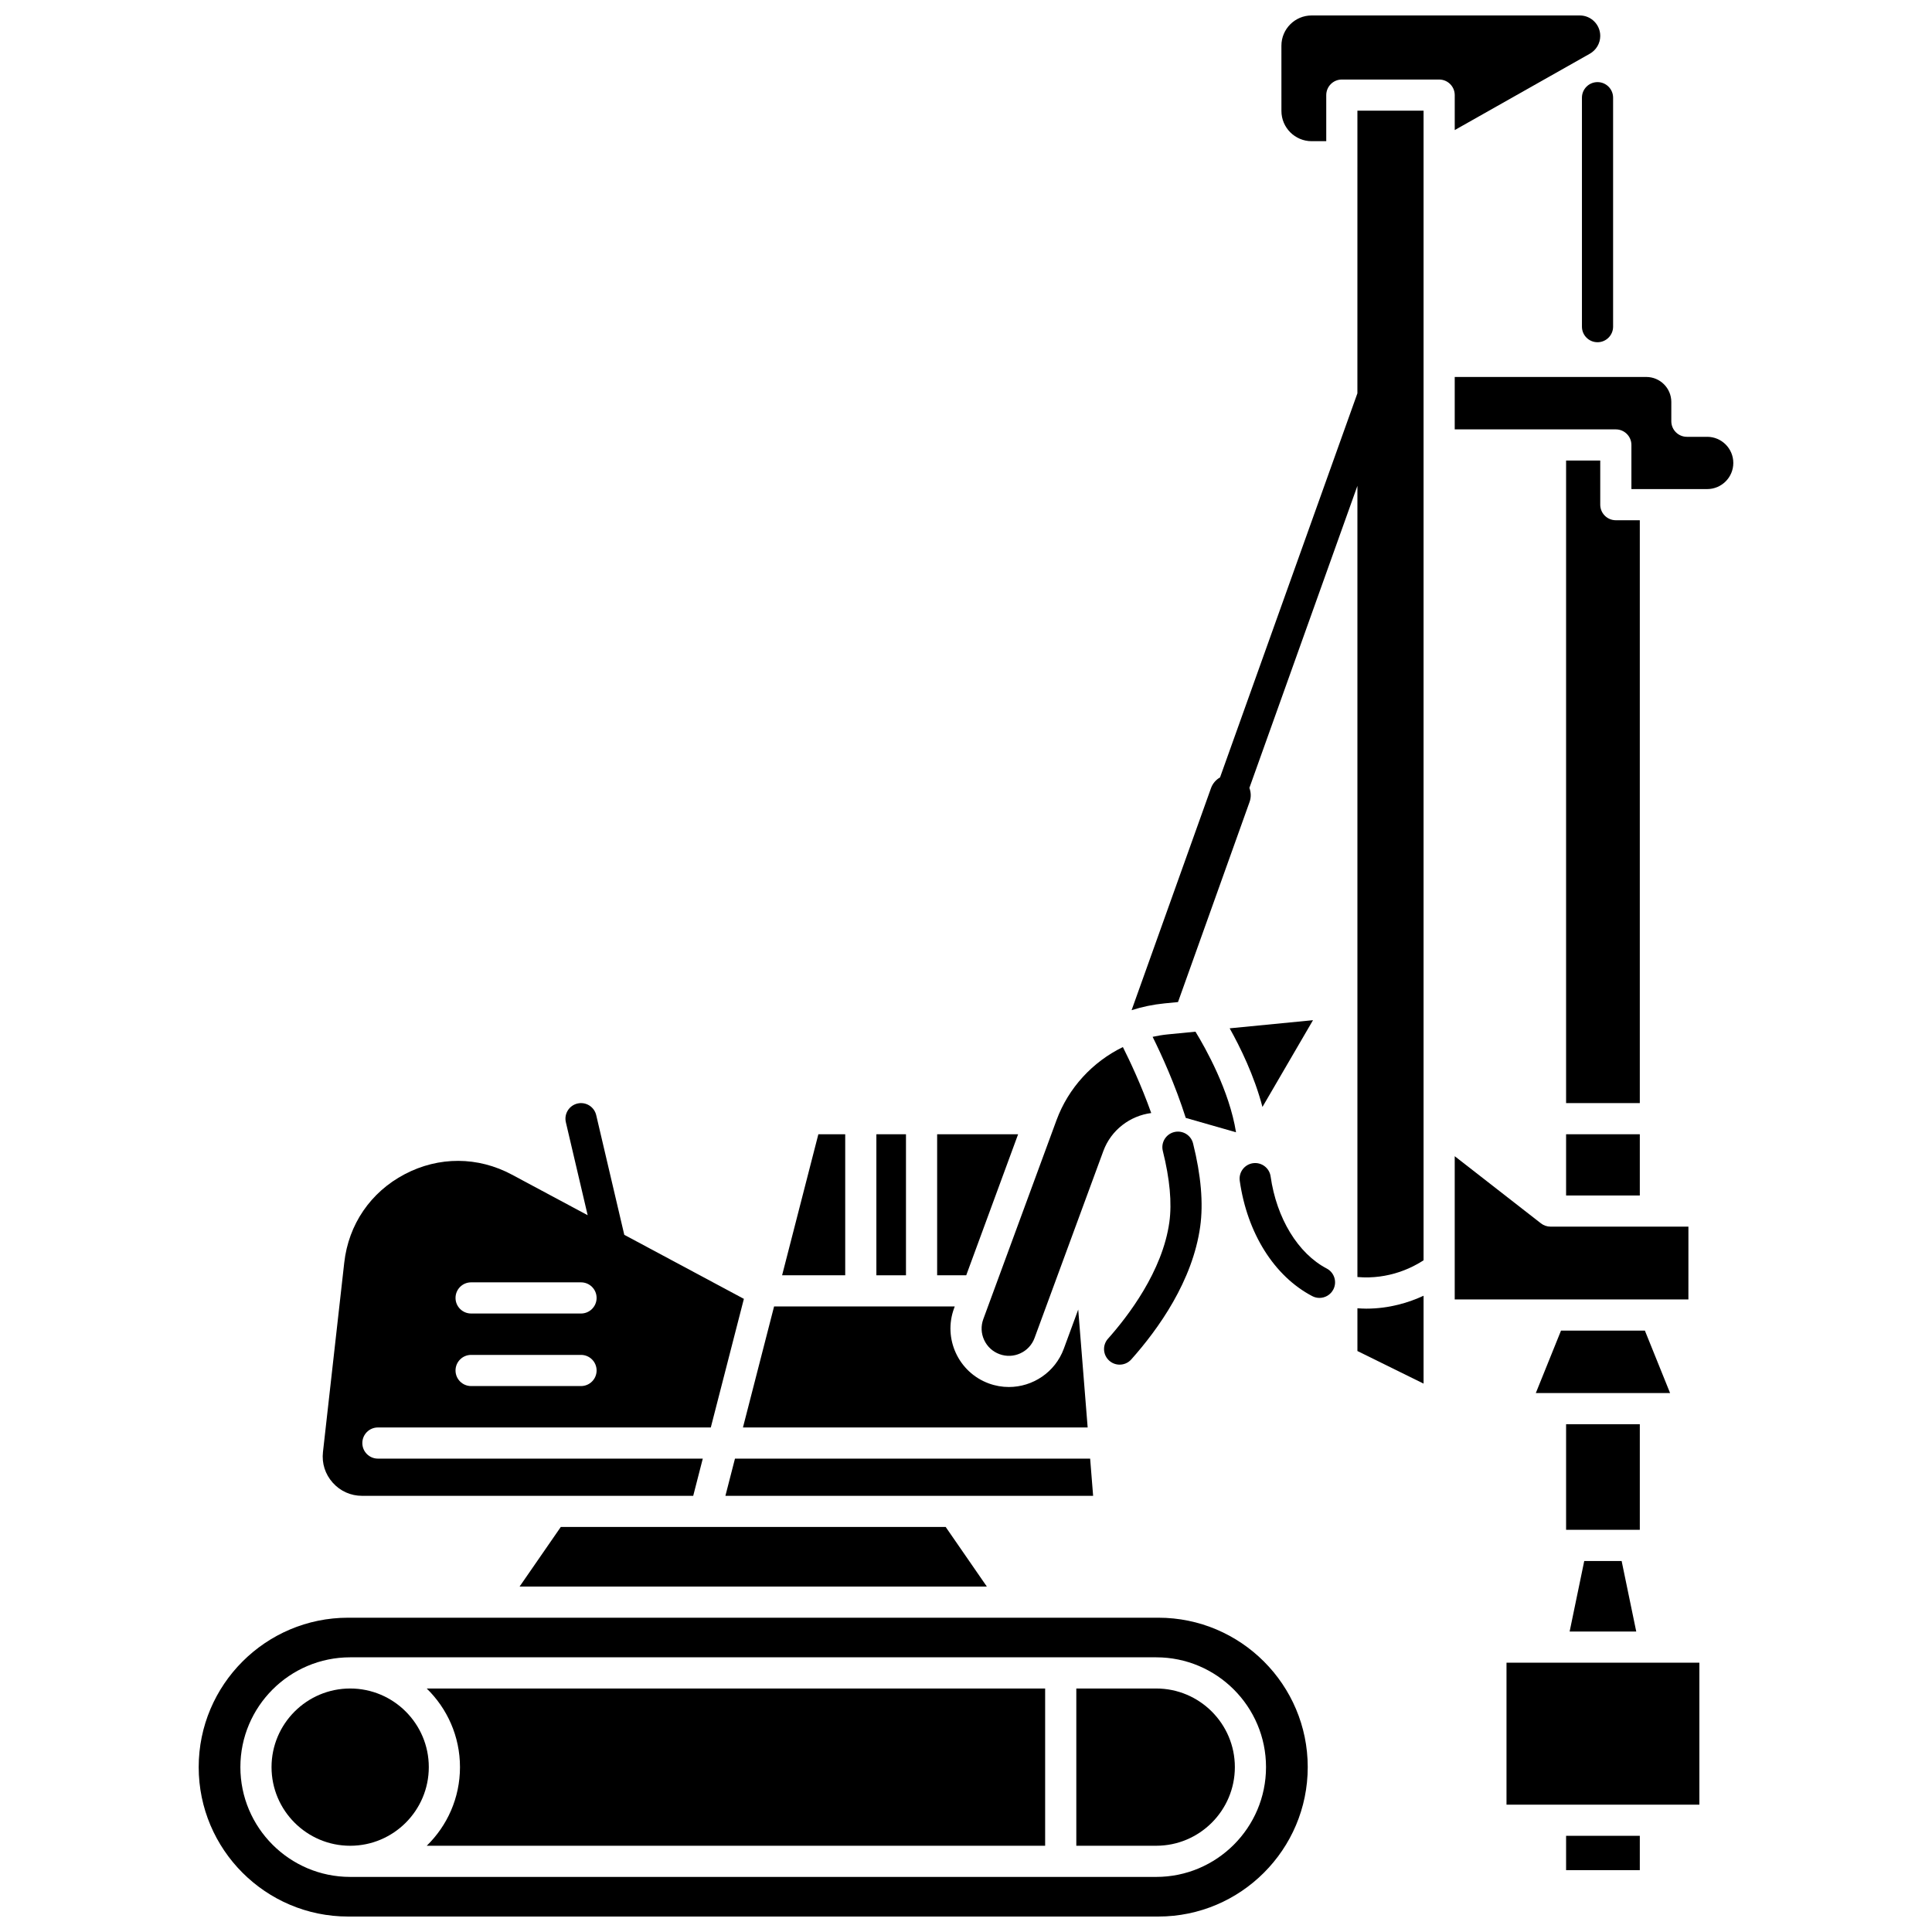
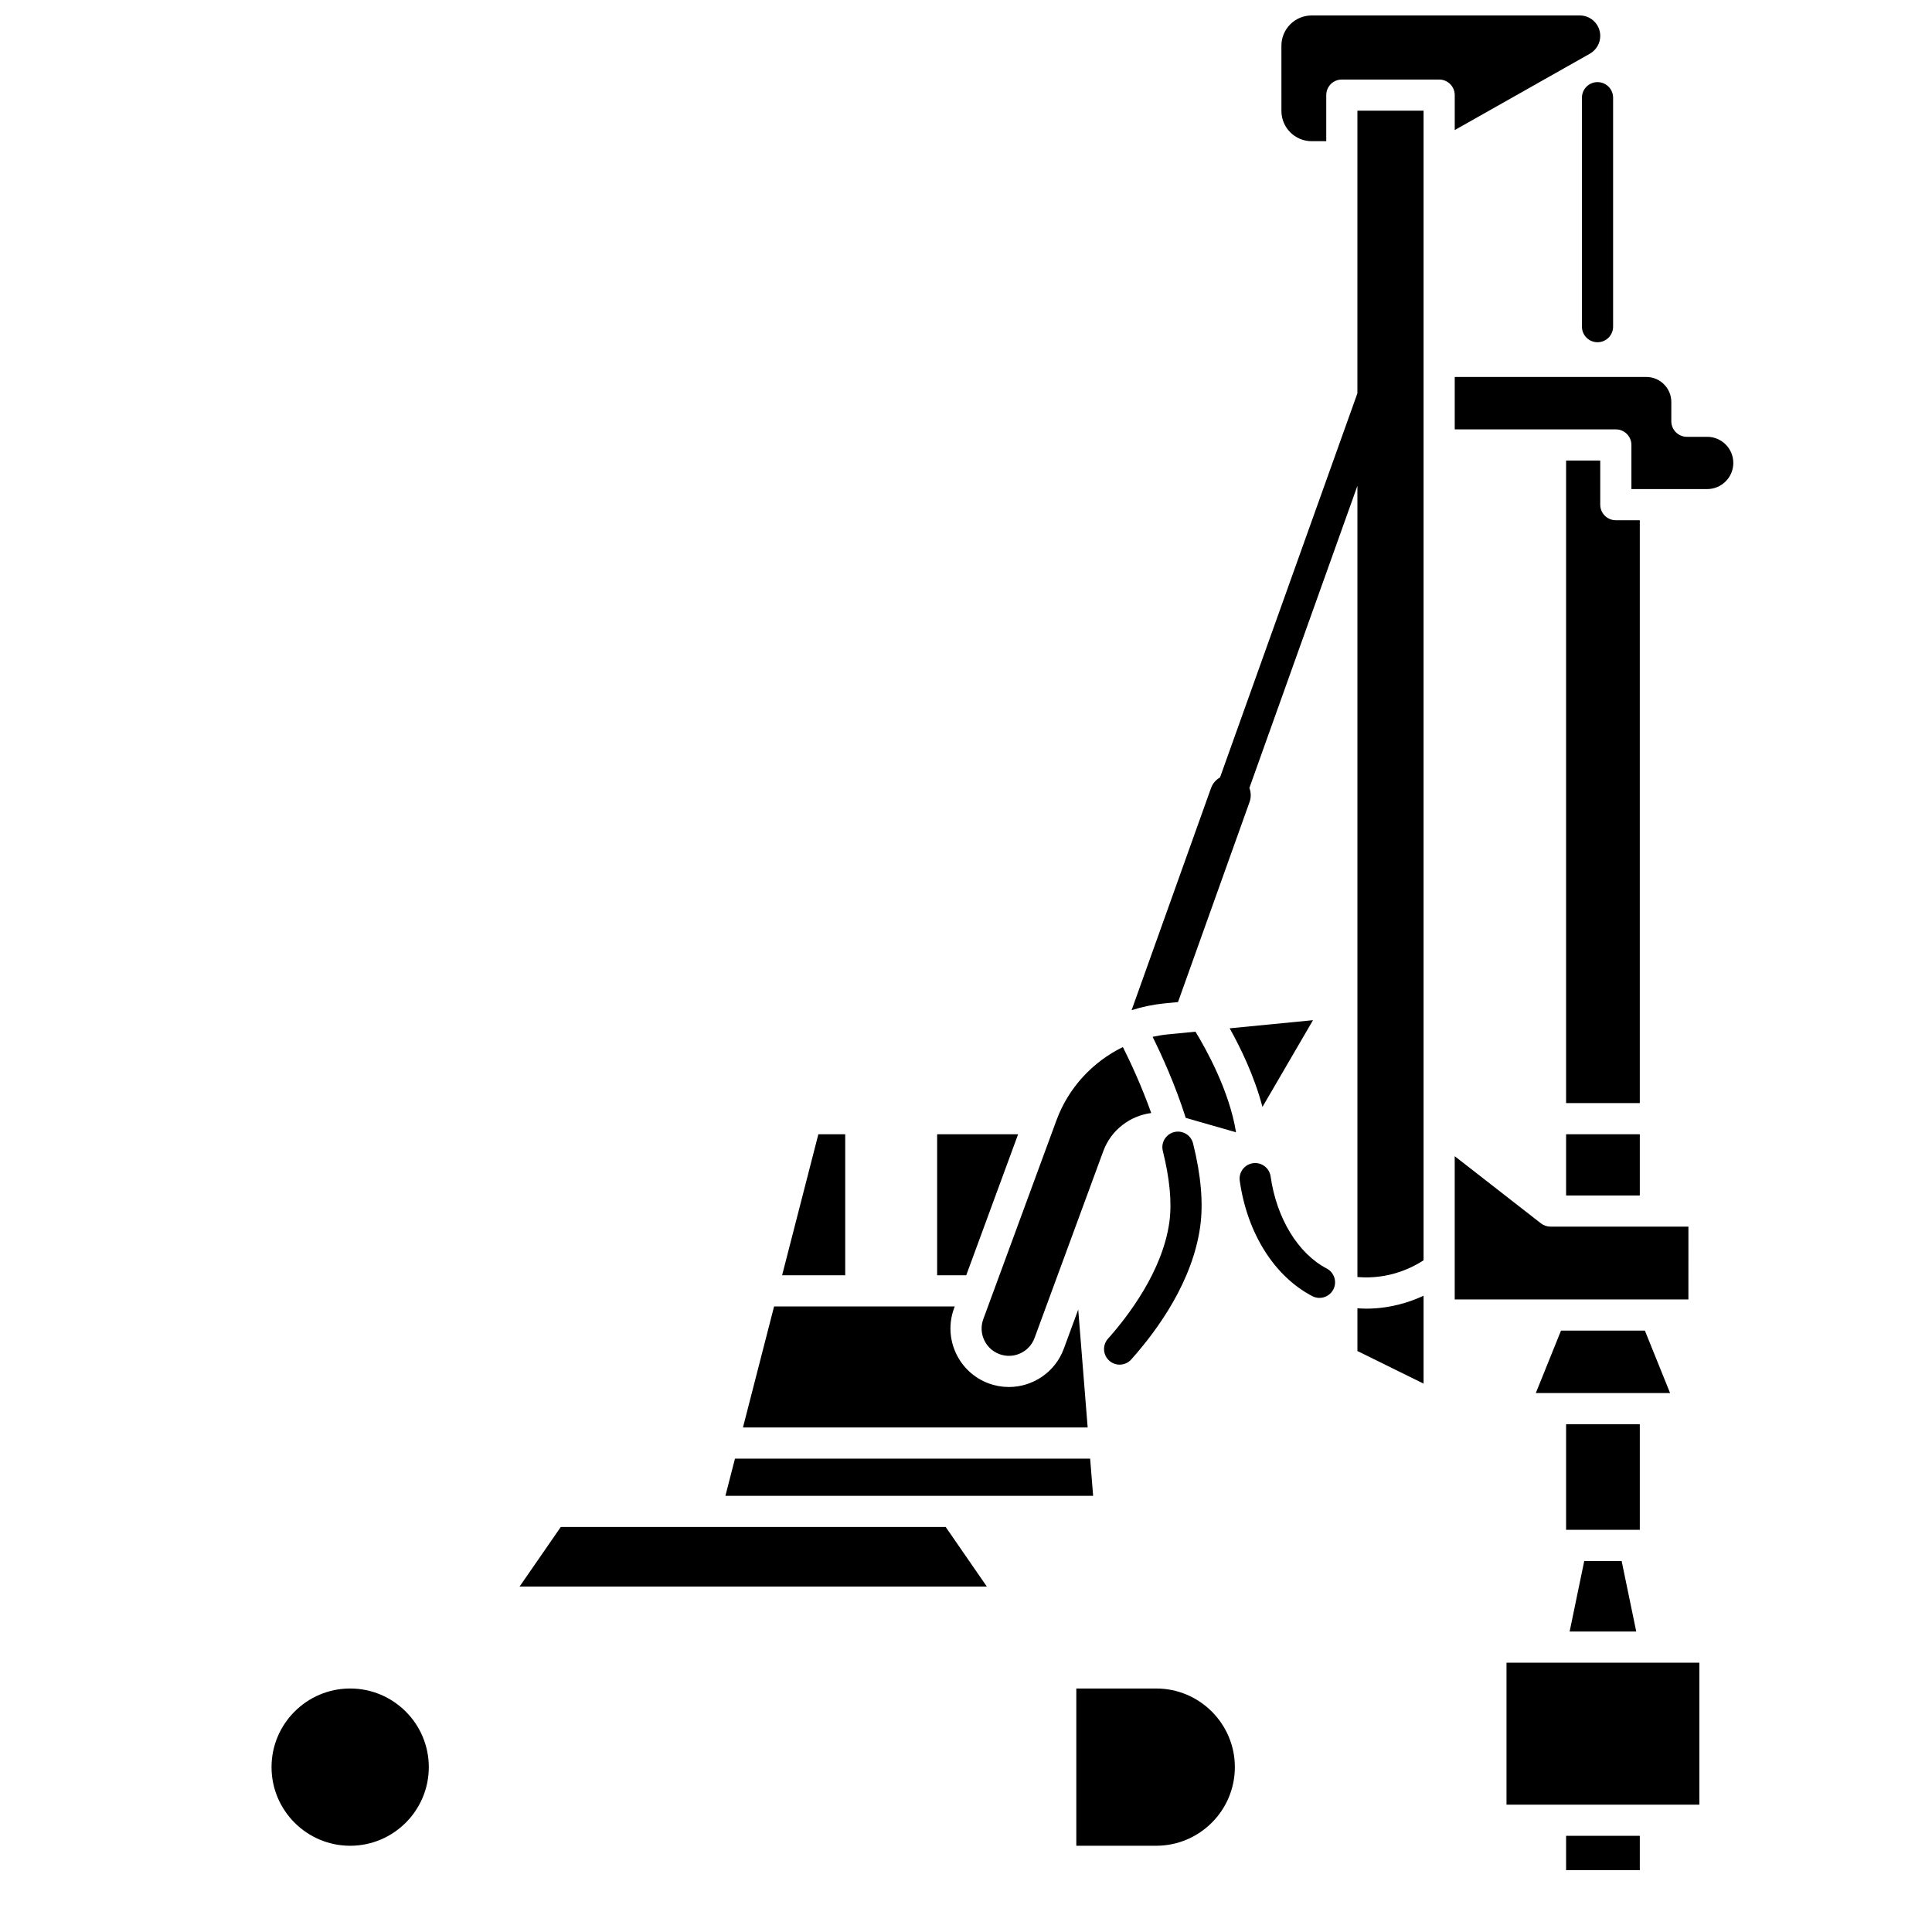
<svg xmlns="http://www.w3.org/2000/svg" width="800px" height="800px" version="1.1" viewBox="144 144 512 512">
  <defs>
    <clipPath id="b">
      <path d="m196 572h295v79.902h-295z" />
    </clipPath>
    <clipPath id="a">
      <path d="m483 148.09h86v33.906h-86z" />
    </clipPath>
  </defs>
  <g clip-path="url(#b)">
-     <path d="m450.97 572.71h-214.72c-21.832 0-39.594 17.766-39.594 39.598 0 21.832 17.762 39.594 39.594 39.594h214.72c21.832 0 39.594-17.762 39.594-39.598 0.004-21.828-17.758-39.594-39.59-39.594zm-0.559 68.691h-213.61c-16.043 0-29.098-13.055-29.098-29.098 0-16.043 13.051-29.098 29.098-29.098h213.61c16.043 0 29.098 13.051 29.098 29.098 0 16.047-13.055 29.098-29.098 29.098z" />
-   </g>
-   <path d="m239.95 540.41h87.758l2.535-9.859h-86.094c-2.281 0-4.129-1.848-4.129-4.129s1.848-4.129 4.129-4.129h88.219l8.766-34.082-31.695-16.973-7.438-31.715c-0.52-2.219-2.742-3.602-4.965-3.078-2.219 0.52-3.598 2.742-3.078 4.965l5.777 24.633-20.086-10.754c-9.004-4.824-19.355-4.863-28.398-0.113s-14.883 13.293-16.023 23.445l-5.641 50.191c-0.336 2.988 0.582 5.871 2.59 8.117 2.004 2.242 4.766 3.481 7.773 3.481zm28.898-56.574h29.129c2.281 0 4.129 1.848 4.129 4.129s-1.848 4.129-4.129 4.129h-29.129c-2.281 0-4.129-1.848-4.129-4.129s1.852-4.129 4.129-4.129zm0 19.227h29.129c2.281 0 4.129 1.848 4.129 4.129s-1.848 4.129-4.129 4.129h-29.129c-2.281 0-4.129-1.848-4.129-4.129s1.852-4.129 4.129-4.129z" />
+     </g>
  <path d="m367.99 444.59h-7.117l-9.609 37.375h16.727z" />
-   <path d="m376.25 444.59h7.844v37.375h-7.844z" />
-   <path d="m265.9 612.31c0 8.164-3.383 15.547-8.816 20.84h163.89v-41.672l-163.89-0.004c5.434 5.289 8.816 12.672 8.816 20.836z" />
  <path d="m450.41 591.47h-21.176v41.672h21.176c11.488 0 20.84-9.348 20.84-20.84 0-11.488-9.348-20.832-20.84-20.832z" />
  <path d="m413.81 444.59h-21.457v37.375h7.707z" />
  <path d="m236.8 591.47c-11.488 0-20.84 9.348-20.84 20.836 0 11.488 9.348 20.84 20.84 20.84 11.488 0 20.836-9.348 20.836-20.84 0.004-11.492-9.344-20.836-20.836-20.836z" />
  <path d="m432.24 522.29-2.5-31.246-3.82 10.383c-2.305 6.258-8.246 10.145-14.559 10.145-1.773 0-3.574-0.305-5.336-0.953-8.02-2.949-12.141-11.875-9.191-19.891l0.184-0.5h-47.879l-8.246 32.062z" />
  <path d="m491.96 414.36-22.086 2.156c2.781 4.957 6.527 12.57 8.688 20.84z" />
  <path d="m453.41 418.13c-1.34 0.133-2.652 0.359-3.953 0.641 2.352 4.734 5.961 12.617 8.781 21.484l13.32 3.812c-1.766-11.047-8.016-22.199-10.746-26.66z" />
  <path d="m432.9 530.55h-94.125l-2.535 9.859h97.449z" />
  <path d="m281.7 564.45h123.82l-10.906-15.789h-102z" />
  <path d="m404.81 499.11c0.809 1.754 2.254 3.09 4.07 3.754 1.812 0.668 3.781 0.59 5.535-0.223 1.754-0.812 3.09-2.258 3.754-4.07l18.227-49.535c2.059-5.59 7.082-9.34 12.691-10.07-2.629-7.379-5.66-13.801-7.512-17.484-8.008 3.902-14.434 10.797-17.59 19.379l-19.395 52.711c-0.672 1.82-0.594 3.785 0.219 5.539z" />
  <path d="m596.42 259.76h-5.375c-2.281 0-4.129-1.848-4.129-4.129v-5.102c0-3.656-2.973-6.629-6.629-6.629h-50.77v13.891h42.695c2.281 0 4.129 1.848 4.129 4.129v11.691h20.078c3.82 0 6.926-3.109 6.926-6.926s-3.106-6.926-6.926-6.926z" />
  <path d="m559.03 444.59h19.535v16.227h-19.535z" />
  <path d="m591.45 469.07h-36.547c-0.918 0-1.812-0.305-2.539-0.871l-22.848-17.797v37.961h61.93z" />
  <path d="m559.03 266.05v170.28h19.535v-154.46h-6.356c-2.281 0-4.129-1.848-4.129-4.129v-11.691z" />
  <path d="m579.91 496.62h-22.223l-6.68 16.551h35.582z" />
  <path d="m559.03 630.51h19.535v9.098h-19.535z" />
  <path d="m559.97 576.37h17.652l-3.871-18.688h-9.91z" />
  <path d="m559.03 521.43h19.535v27.984h-19.535z" />
  <path d="m503.73 490.71v11.324l17.531 8.637v-23.289c-3.797 1.762-8.992 3.422-15.191 3.422-0.766-0.008-1.547-0.043-2.34-0.094z" />
  <path d="m503.73 248.22-36.406 101.8c-1.07 0.621-1.945 1.586-2.394 2.84l-21.043 58.844c2.812-0.891 5.734-1.504 8.73-1.797l3.566-0.348 18.969-53.039c0.449-1.254 0.383-2.555-0.051-3.715l28.629-80.051v209.67c8.414 0.738 14.797-2.633 17.531-4.434v-304.66h-17.531l-0.004 74.891z" />
  <g clip-path="url(#a)">
    <path d="m529.52 178.47 35.812-20.242c1.695-0.961 2.75-2.766 2.75-4.715 0-2.988-2.43-5.418-5.418-5.418h-71.07c-4.418 0-8.008 3.594-8.008 8.008l0.004 17.305c0 4.418 3.594 8.008 8.008 8.008h3.871v-12.211c0-2.281 1.848-4.129 4.129-4.129h25.793c2.281 0 4.129 1.848 4.129 4.129z" />
  </g>
  <path d="m543.24 584.63h51.113v37.625h-51.113z" />
  <path d="m563.23 169.89v60.676c0 2.281 1.848 4.129 4.129 4.129s4.129-1.848 4.129-4.129v-60.676c0-2.281-1.848-4.129-4.129-4.129s-4.129 1.852-4.129 4.129z" />
  <path d="m495.59 480.17c-7.598-3.969-13.293-13.316-14.863-24.398-0.32-2.258-2.41-3.824-4.668-3.512-2.258 0.32-3.828 2.41-3.512 4.668 1.965 13.875 9.148 25.301 19.215 30.559 0.609 0.32 1.266 0.473 1.91 0.473 1.488 0 2.926-0.809 3.664-2.219 1.059-2.016 0.277-4.512-1.746-5.57z" />
  <path d="m437.63 498.77c-1.52 1.703-1.367 4.312 0.336 5.828 0.789 0.703 1.77 1.047 2.746 1.047 1.137 0 2.269-0.465 3.086-1.383 7.231-8.113 16.266-20.809 18.27-35.23 0.855-6.152 0.219-13.559-1.895-22.016-0.551-2.211-2.789-3.555-5.008-3.004-2.211 0.555-3.559 2.793-3.004 5.008 1.855 7.426 2.438 13.777 1.727 18.879-1.812 13.016-10.965 24.93-16.258 30.871z" />
</svg>